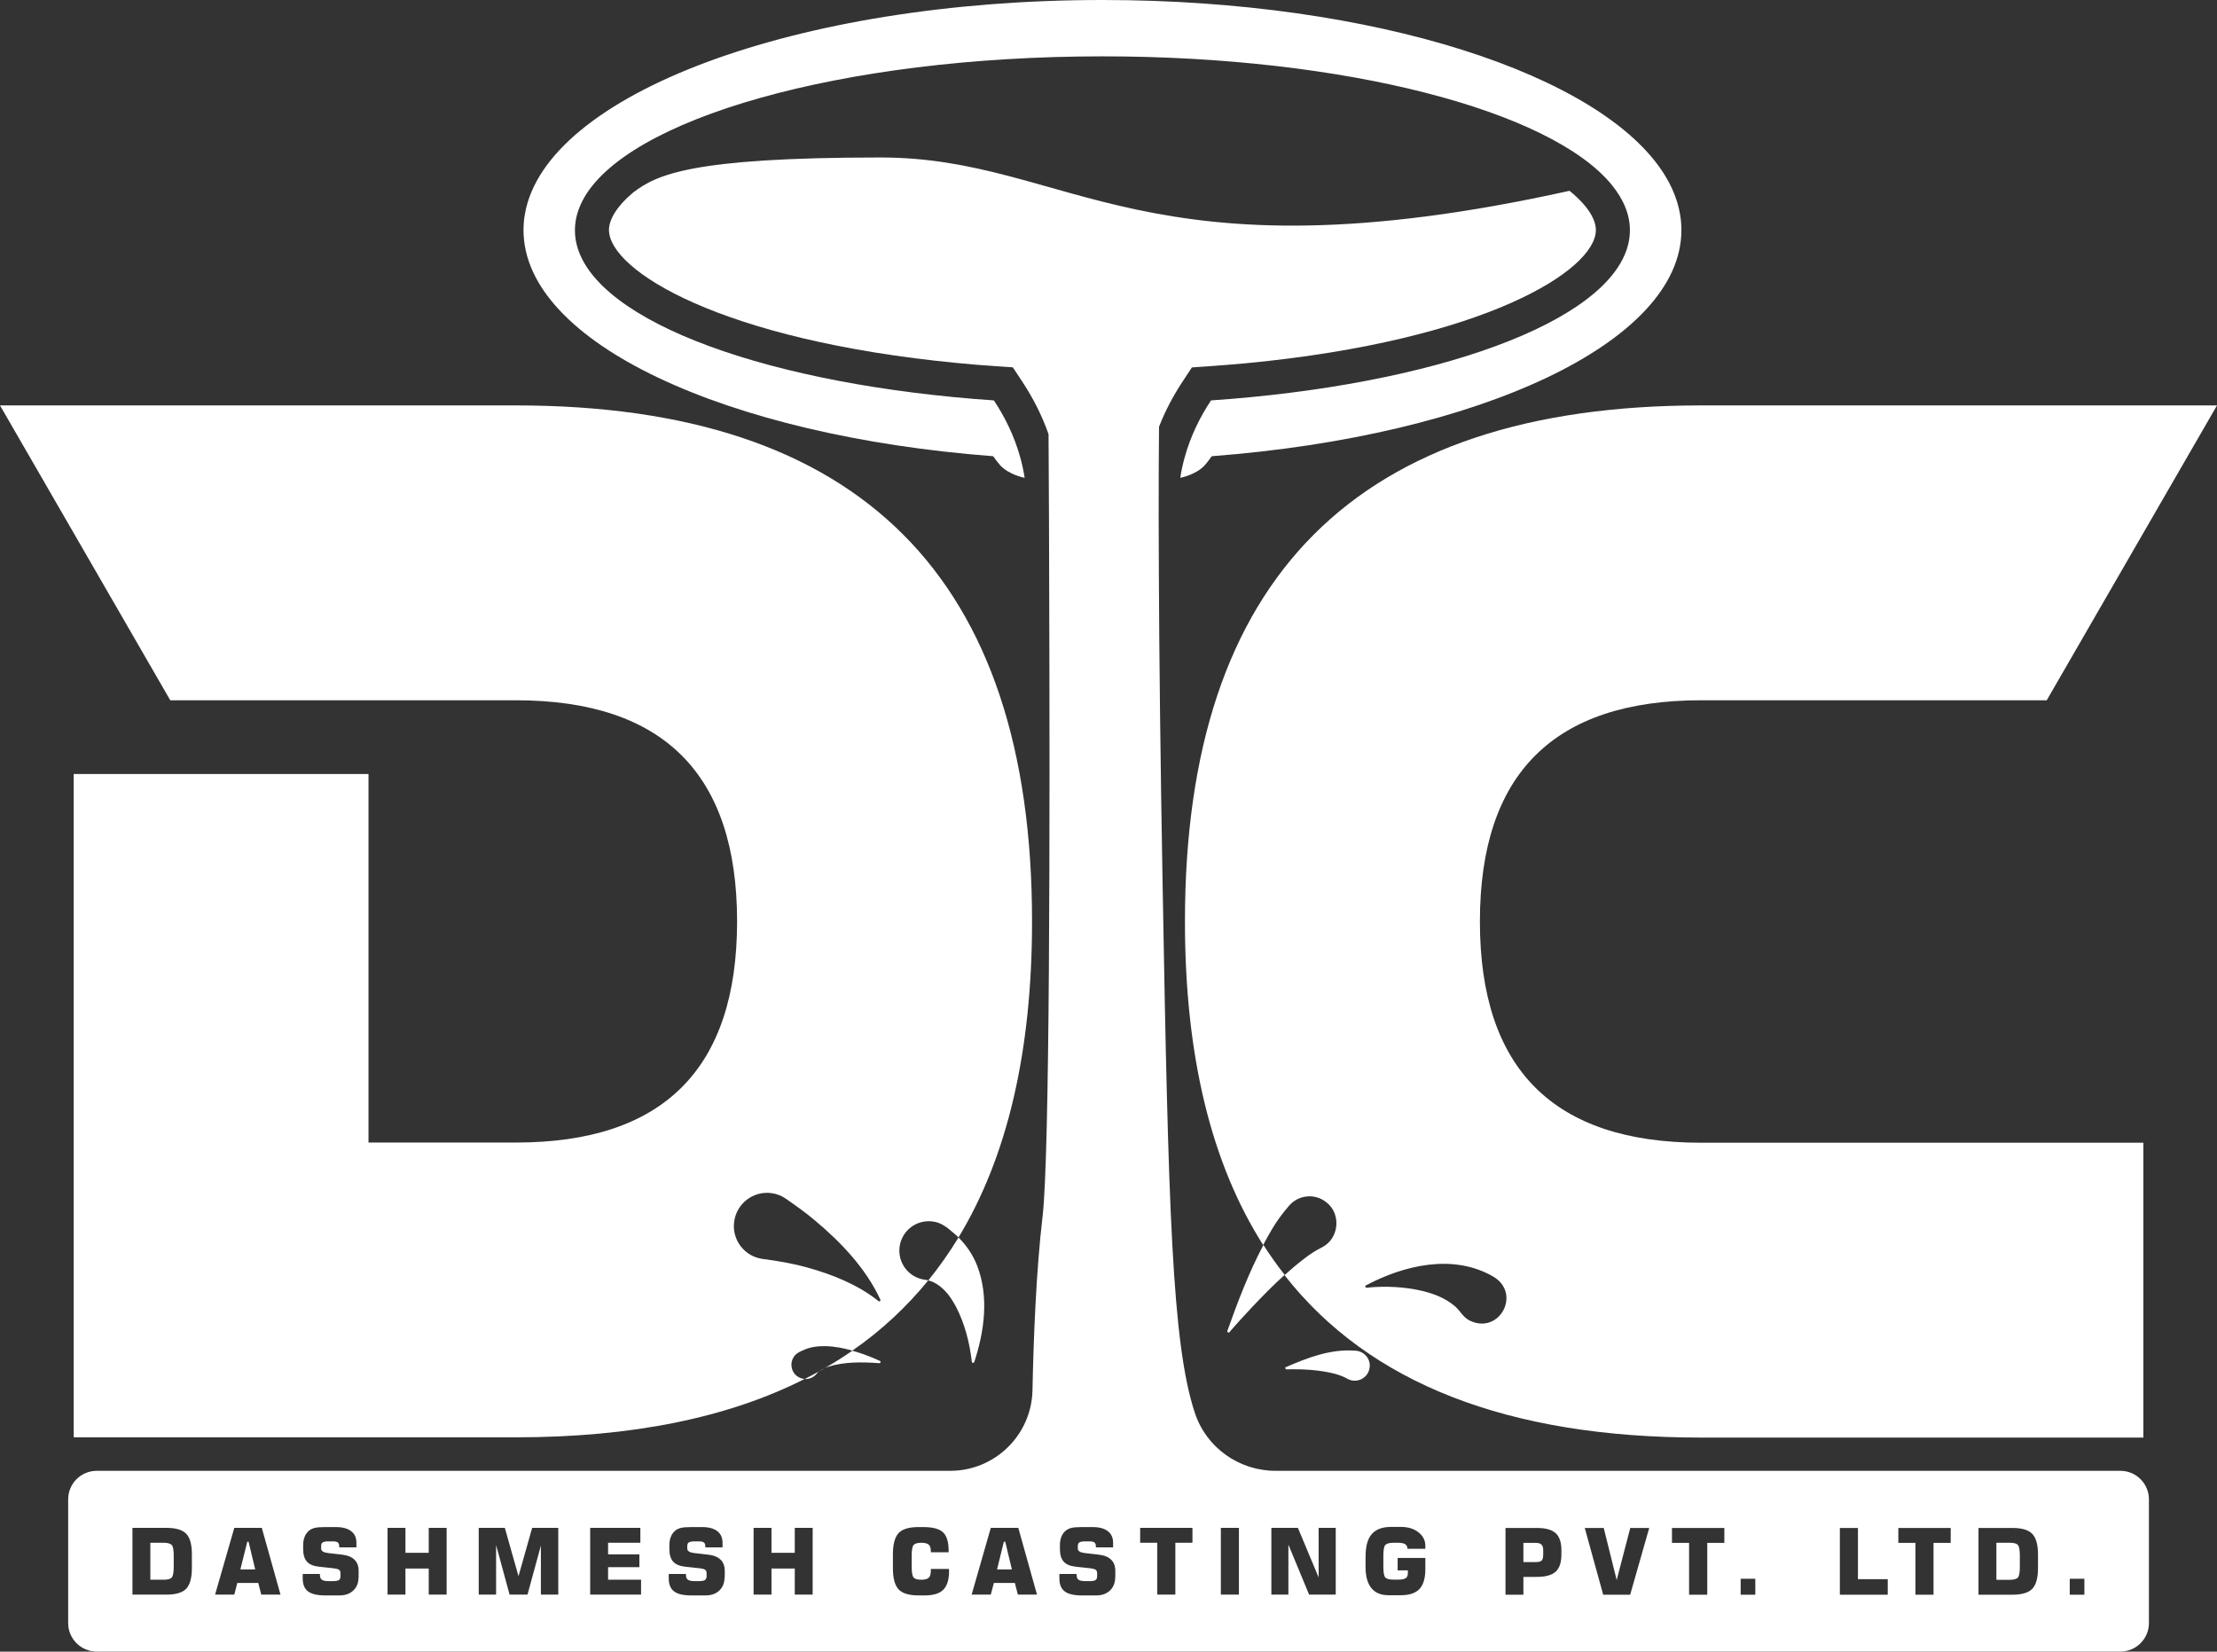
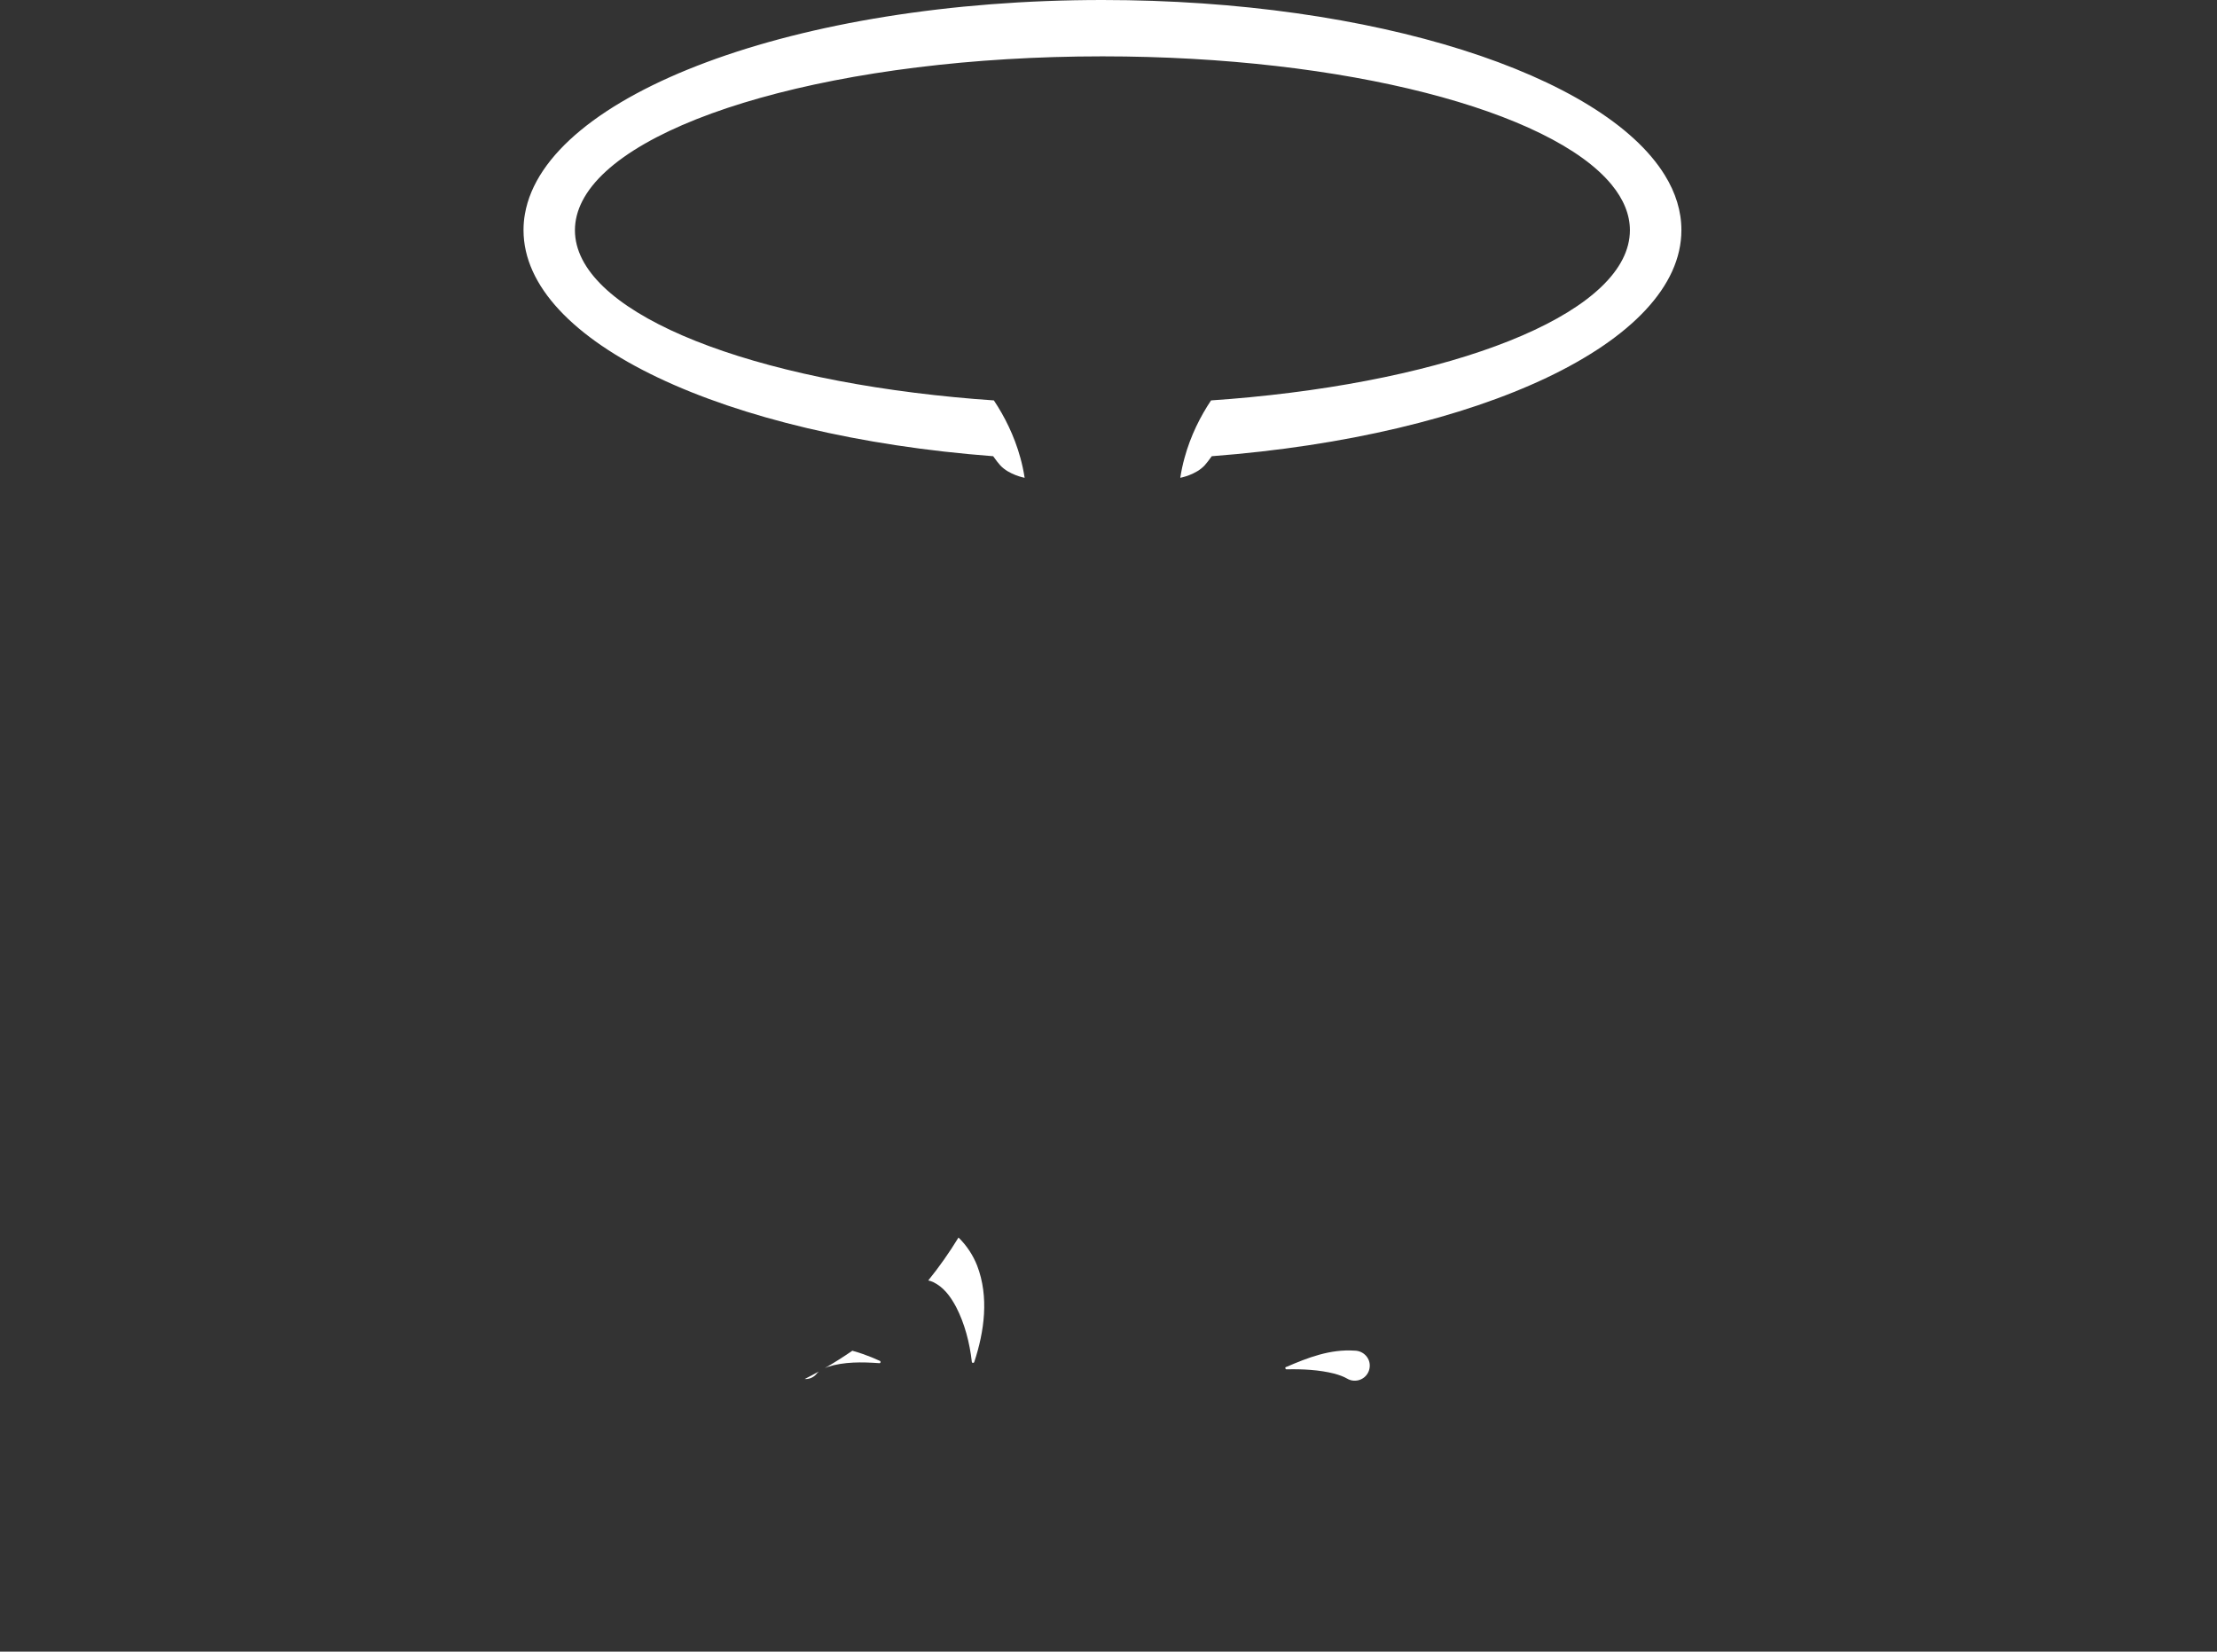
<svg xmlns="http://www.w3.org/2000/svg" id="Layer_2" data-name="Layer 2" viewBox="0 0 251.42 187.32">
  <rect x="0" y="0" width="251.42" height="187.32" fill="#333333" stroke="none" />
  <defs>
    <style>
      .cls-1 {
        fill: #fff;
      }
    </style>
  </defs>
  <g id="Layer_1-2" data-name="Layer 1">
    <g>
-       <path class="cls-1" d="m92.86,155.54c.23-.13.45-.25.67-.38-.26.11-.5.25-.67.38ZM58.52,45.98H0l19.31,33.44h39.2c16.72,0,25.08,8.36,25.08,25.08,0,16.72-8.36,25.08-25.08,25.08h-16.72v-41.8H8.36v75.23h50.16c13.12,0,24.03-2.21,32.73-6.62-.3-.02-.59-.12-.85-.31-.71-.53-.86-1.54-.33-2.26.22-.32.57-.49.91-.64.94-.46,1.81-.51,2.6-.51,1.08.02,2.09.22,3.08.51,3.26-2.26,6.13-4.92,8.61-7.97-.13-.03-.26-.06-.38-.07-1.83-.24-3.11-1.91-2.87-3.74s1.92-3.11,3.74-2.87c.91.09,1.62.65,2.27,1.21.23.19.46.39.67.6,5.56-9.17,8.34-21.12,8.34-35.84,0-39.01-19.5-58.52-58.52-58.52Zm41.1,101.57c-2.36-1.86-5.19-3-8.04-3.79-1.67-.47-3.4-.76-5.11-.98-2.06-.29-3.5-2.19-3.21-4.25.29-2.06,2.19-3.5,4.25-3.21.61.08,1.18.32,1.64.65,1.11.77,2.21,1.55,3.24,2.42,2.99,2.5,5.8,5.45,7.45,9.01.06.14-.12.26-.23.16Zm68.21-43.05c0-16.72,8.36-25.08,25.08-25.08h39.2l19.31-33.44h-58.52c-39.01,0-58.52,19.5-58.52,58.52,0,15.19,2.96,27.42,8.87,36.7.31-.58.62-1.16.96-1.72.52-.91,1.23-1.88,1.93-2.68,1.07-1.31,3-1.5,4.31-.42,1.69,1.33,1.39,4.12-.52,5.08-.68.33-1.41.81-2,1.27-.78.59-1.53,1.23-2.26,1.89,9.61,12.28,25.35,18.42,47.24,18.42h50.16v-33.44s-50.16,0-50.16,0c-16.72,0-25.08-8.36-25.08-25.08Zm-1.16,45.27c-.77-.38-1.06-1.11-1.7-1.65-1.05-.88-2.29-1.38-3.7-1.72-2.01-.47-4.19-.57-6.28-.36-.15.03-.22-.19-.09-.26,4.32-2.29,9.91-3.63,14.44-1,3.24,1.9.71,6.63-2.67,4.99Z" />
      <path class="cls-1" d="m110.48,154.48c-.05.14-.27.11-.27-.04-.24-2.14-.81-4.34-1.78-6.21-.67-1.26-1.45-2.27-2.61-2.83-.18-.08-.37-.14-.55-.18,1.24-1.53,2.38-3.15,3.43-4.87.93.91,1.65,2.01,2.11,3.18,1.37,3.55.82,7.49-.33,10.96Z" />
      <path class="cls-1" d="m91.25,156.4c.54-.27,1.08-.56,1.6-.85-.08.07-.15.14-.2.2-.34.46-.87.68-1.4.65Z" />
      <path class="cls-1" d="m99.7,154.6c-1.92-.14-4-.17-5.82.42-.12.04-.23.09-.34.14,1.08-.62,2.12-1.28,3.12-1.97.4.11.79.24,1.19.37.66.23,1.3.49,1.93.78.14.06.08.29-.07.26Z" />
-       <path class="cls-1" d="m145.67,144.6c-1.3,1.17-2.53,2.43-3.73,3.7-.85.91-1.7,1.83-2.51,2.78-.09.12-.3,0-.24-.14,1.18-3.33,2.44-6.62,4.09-9.75.75,1.18,1.56,2.32,2.41,3.4Z" />
      <path class="cls-1" d="m145.85,155.04c2.47-1.07,5-2.05,7.78-1.86,1,.01,1.81.87,1.7,1.87-.09.94-.92,1.62-1.86,1.53-.25-.02-.5-.11-.7-.23-.39-.23-.9-.41-1.44-.56-1.74-.44-3.61-.53-5.42-.49-.15.01-.21-.21-.07-.27h0Z" />
-       <path class="cls-1" d="m19.48,175.22c.15.17.22.58.22,1.22v1.25c0,.65-.07,1.05-.22,1.22-.15.17-.45.25-.92.25h-1.51v-4.19h1.51c.46,0,.76.09.91.25Z" />
-       <path class="cls-1" d="m28.19,174.85h-.13l-.78,3.13h1.66l-.75-3.13Zm0,0h-.13l-.78,3.13h1.66l-.75-3.13Zm0,0h-.13l-.78,3.13h1.66l-.75-3.13Zm0,0h-.13l-.78,3.13h1.66l-.75-3.13Zm0,0h-.13l-.78,3.13h1.66l-.75-3.13Zm0,0h-.13l-.78,3.13h1.66l-.75-3.13Zm0,0h-.13l-.78,3.13h1.66l-.75-3.13Zm0,0h-.13l-.78,3.13h1.66l-.75-3.13Zm0,0h-.13l-.78,3.13h1.66l-.75-3.13Zm85.8,0h-.13l-.77,3.13h1.66l-.75-3.13Zm114.85.37c-.15-.17-.45-.25-.91-.25h-1.51v4.19h1.51c.46,0,.77-.08.91-.25.15-.17.22-.57.22-1.22v-1.25c0-.65-.07-1.05-.22-1.22Zm0,0c-.15-.17-.45-.25-.91-.25h-1.51v4.19h1.51c.46,0,.77-.08.91-.25.15-.17.22-.57.22-1.22v-1.25c0-.65-.07-1.05-.22-1.22Zm-114.85-.37h-.13l-.77,3.13h1.66l-.75-3.13Zm-85.8,0h-.13l-.78,3.13h1.66l-.75-3.13Zm0,0h-.13l-.78,3.13h1.66l-.75-3.13Zm85.8,0h-.13l-.77,3.13h1.66l-.75-3.13Zm114.85.37c-.15-.17-.45-.25-.91-.25h-1.51v4.19h1.51c.46,0,.77-.08.91-.25.15-.17.22-.57.22-1.22v-1.25c0-.65-.07-1.05-.22-1.22Zm0,0c-.15-.17-.45-.25-.91-.25h-1.51v4.19h1.51c.46,0,.77-.08.91-.25.15-.17.22-.57.22-1.22v-1.25c0-.65-.07-1.05-.22-1.22Zm-114.85-.37h-.13l-.77,3.13h1.66l-.75-3.13Zm-85.8,0h-.13l-.78,3.13h1.66l-.75-3.13Zm0,0h-.13l-.78,3.13h1.66l-.75-3.13Zm85.8,0h-.13l-.77,3.13h1.66l-.75-3.13Zm114.85.37c-.15-.17-.45-.25-.91-.25h-1.51v4.19h1.51c.46,0,.77-.08.91-.25.15-.17.22-.57.22-1.22v-1.25c0-.65-.07-1.05-.22-1.22Zm0,0c-.15-.17-.45-.25-.91-.25h-1.51v4.19h1.51c.46,0,.77-.08.91-.25.15-.17.22-.57.22-1.22v-1.25c0-.65-.07-1.05-.22-1.22Zm-114.85-.37h-.13l-.77,3.13h1.66l-.75-3.13Zm-85.8,0h-.13l-.78,3.13h1.66l-.75-3.13Zm0,0h-.13l-.78,3.13h1.66l-.75-3.13Zm85.8,0h-.13l-.77,3.13h1.66l-.75-3.13Zm114.85.37c-.15-.17-.45-.25-.91-.25h-1.51v4.19h1.51c.46,0,.77-.08.91-.25.15-.17.22-.57.22-1.22v-1.25c0-.65-.07-1.05-.22-1.22Zm0,0c-.15-.17-.45-.25-.91-.25h-1.51v4.19h1.51c.46,0,.77-.08.91-.25.15-.17.22-.57.22-1.22v-1.25c0-.65-.07-1.05-.22-1.22Zm-114.85-.37h-.13l-.77,3.13h1.66l-.75-3.13Zm-85.8,0h-.13l-.78,3.13h1.66l-.75-3.13Zm0,0h-.13l-.78,3.13h1.66l-.75-3.13Zm85.8,0h-.13l-.77,3.13h1.66l-.75-3.13Zm60.82.32c-.14-.13-.37-.19-.7-.19h-1.33v2.17h1.41c.33,0,.55-.06.66-.18.11-.12.16-.36.16-.72v-.44c0-.3-.07-.52-.21-.64Zm54.03.05c-.15-.17-.45-.25-.91-.25h-1.51v4.19h1.51c.46,0,.77-.08.91-.25.15-.17.22-.57.22-1.22v-1.25c0-.65-.07-1.05-.22-1.22Zm0,0c-.15-.17-.45-.25-.91-.25h-1.51v4.19h1.51c.46,0,.77-.08.91-.25.15-.17.22-.57.22-1.22v-1.25c0-.65-.07-1.05-.22-1.22Zm-54.03-.05c-.14-.13-.37-.19-.7-.19h-1.33v2.17h1.41c.33,0,.55-.06.66-.18.11-.12.16-.36.16-.72v-.44c0-.3-.07-.52-.21-.64Zm-60.82-.32h-.13l-.77,3.13h1.66l-.75-3.13Zm-85.8,0h-.13l-.78,3.13h1.66l-.75-3.13Zm0,0h-.13l-.78,3.13h1.66l-.75-3.13Zm85.8,0h-.13l-.77,3.13h1.66l-.75-3.13Zm60.82.32c-.14-.13-.37-.19-.7-.19h-1.33v2.17h1.41c.33,0,.55-.06.66-.18.11-.12.16-.36.16-.72v-.44c0-.3-.07-.52-.21-.64Zm54.03.05c-.15-.17-.45-.25-.91-.25h-1.51v4.19h1.51c.46,0,.77-.08.91-.25.15-.17.22-.57.22-1.22v-1.25c0-.65-.07-1.05-.22-1.22Zm0,0c-.15-.17-.45-.25-.91-.25h-1.51v4.19h1.51c.46,0,.77-.08.91-.25.15-.17.22-.57.22-1.22v-1.25c0-.65-.07-1.05-.22-1.22Zm-54.03-.05c-.14-.13-.37-.19-.7-.19h-1.33v2.17h1.41c.33,0,.55-.06.66-.18.11-.12.16-.36.16-.72v-.44c0-.3-.07-.52-.21-.64Zm-60.82-.32h-.13l-.77,3.13h1.66l-.75-3.13Zm-85.8,0h-.13l-.78,3.13h1.66l-.75-3.13Zm0,0h-.13l-.78,3.13h1.66l-.75-3.13Zm85.8,0h-.13l-.77,3.13h1.66l-.75-3.13Zm60.82.32c-.14-.13-.37-.19-.7-.19h-1.33v2.17h1.41c.33,0,.55-.06.66-.18.11-.12.16-.36.16-.72v-.44c0-.3-.07-.52-.21-.64Zm54.03.05c-.15-.17-.45-.25-.91-.25h-1.51v4.19h1.51c.46,0,.77-.08.91-.25.15-.17.22-.57.22-1.22v-1.25c0-.65-.07-1.05-.22-1.22Zm0,0c-.15-.17-.45-.25-.91-.25h-1.51v4.19h1.51c.46,0,.77-.08.91-.25.15-.17.22-.57.22-1.22v-1.25c0-.65-.07-1.05-.22-1.22Zm-54.03-.05c-.14-.13-.37-.19-.7-.19h-1.33v2.17h1.41c.33,0,.55-.06.66-.18.11-.12.16-.36.16-.72v-.44c0-.3-.07-.52-.21-.64Zm-60.82-.32h-.13l-.77,3.13h1.66l-.75-3.13Zm-85.8,0h-.13l-.78,3.13h1.66l-.75-3.13Zm212.26-8.04h-95.79c-4.14,0-7.85-2.62-9.15-6.55-2.61-7.88-3.01-23.2-3.66-59.72-.26-14.64-.39-26.35-.43-35.7-.01-2.22-.02-4.31-.02-6.27,0-3.86.01-7.23.04-10.17.69-1.77,1.59-3.49,2.68-5.14l1.05-1.59,1.9-.13c1.43-.1,2.88-.22,4.31-.35,27.01-2.59,39.6-10.54,39.6-15.1,0-1.18-.88-2.74-2.99-4.45-48.35,10.72-56.57-3.78-78.13-3.78s-25.41,1.97-28.04,3.96c-1.94,1.63-2.76,3.13-2.76,4.26,0,4.56,12.59,12.51,39.6,15.1,1.43.14,2.88.26,4.3.35l1.9.13,1.05,1.59c1.27,1.92,2.28,3.93,3,5.99.02,2.93.04,6.07.05,9.38,0,2.11.02,4.29.02,6.52.1,29.01.07,65.9-.75,72.86-.73,6.18-1.02,13.8-1.14,19.66-.1,5.08-4.25,9.15-9.33,9.15H10.97c-1.79,0-3.24,1.45-3.24,3.24v14.02c0,1.79,1.45,3.24,3.24,3.24h229.49c1.79,0,3.24-1.45,3.24-3.24v-14.02c0-1.79-1.45-3.24-3.24-3.24Zm-218.69,11.02c0,1.12-.22,1.9-.64,2.35-.43.45-1.18.67-2.25.67h-3.85v-7.57h3.85c1.07,0,1.82.22,2.25.67.43.45.64,1.23.64,2.35v1.53Zm7.87,3.02l-.34-1.32h-2.38l-.34,1.32h-2.18l2.18-7.57h3.12l2.12,7.57h-2.17Zm11.03-1.98c0,.63-.19,1.13-.58,1.5-.39.38-.91.57-1.57.57h-1.65c-.89,0-1.53-.15-1.93-.46-.4-.3-.6-.79-.6-1.45v-.52h1.95v.08c0,.28.07.47.22.57.15.11.4.16.77.16h.51c.31,0,.52-.04.65-.12s.18-.23.18-.44v-.33c0-.18-.05-.31-.15-.39-.1-.08-.32-.14-.67-.18l-1.64-.18c-.62-.07-1.06-.26-1.35-.58-.28-.32-.42-.79-.42-1.41v-.47c0-.35.06-.67.17-.94.11-.28.28-.5.49-.68.18-.15.41-.26.66-.32.26-.06.65-.09,1.17-.09h1.21c.76,0,1.34.15,1.74.46.4.31.6.74.6,1.32v.52s-1.95,0-1.95,0v-.08c0-.23-.05-.39-.16-.47-.1-.09-.3-.13-.58-.13h-.47c-.32,0-.54.04-.66.12-.12.07-.18.21-.18.39v.31c0,.28.27.45.82.51l1.5.17c.65.07,1.13.26,1.45.57.32.3.48.73.48,1.28v.73Zm9.99,1.98h-2.03v-2.96h-2.64v2.96h-2.03v-7.57h2.03v2.83h2.64v-2.83h2.03v7.57Zm12.66,0h-1.97v-5.56s-1.52,5.56-1.52,5.56h-2.03l-1.53-5.62v5.62h-1.97v-7.57h2.96l1.55,5.48,1.55-5.48h2.96v7.57Zm9.39,0h-5.77v-7.57h5.69v1.69h-3.66v1.31h3.55s0,1.46,0,1.46h-3.55v1.42h3.74v1.69Zm9.47-1.98c0,.63-.2,1.13-.58,1.5-.39.38-.91.57-1.57.57h-1.65c-.89,0-1.53-.15-1.93-.46-.4-.3-.6-.79-.6-1.45v-.52h1.95v.08c0,.28.07.47.22.57.15.11.4.16.77.16h.51c.31,0,.52-.04.65-.12.12-.08.19-.23.19-.44v-.33c0-.18-.05-.31-.15-.39-.1-.08-.32-.14-.66-.18l-1.65-.18c-.61-.07-1.06-.26-1.34-.58-.28-.32-.42-.79-.42-1.41v-.47c0-.35.06-.67.17-.94.11-.28.27-.5.49-.68.18-.15.4-.26.66-.32.26-.06.65-.09,1.17-.09h1.21c.76,0,1.33.15,1.73.46.4.31.6.74.6,1.32v.52s-1.95,0-1.95,0v-.08c0-.23-.05-.39-.16-.47-.11-.09-.3-.13-.58-.13h-.47c-.32,0-.54.04-.66.12-.12.07-.18.21-.18.39v.31c0,.28.27.45.82.51l1.5.17c.65.07,1.13.26,1.45.57.32.3.48.73.48,1.28v.73Zm9.99,1.98h-2.03v-2.96h-2.64v2.96h-2.03v-7.57h2.03v2.83h2.64v-2.83h2.03v7.57Zm15.47-2.69c0,.99-.22,1.7-.65,2.13-.43.44-1.14.65-2.13.65h-.69c-1.07,0-1.82-.23-2.25-.68-.43-.46-.65-1.26-.65-2.41v-1.57c0-1.15.22-1.95.65-2.41.43-.46,1.18-.68,2.25-.68h.56c1.06,0,1.81.2,2.23.6s.63,1.1.63,2.11v.15h-2.02v-.14c0-.34-.08-.59-.24-.73-.16-.14-.44-.21-.84-.21-.44,0-.73.09-.87.25-.15.17-.22.58-.22,1.22v1.25c0,.64.07,1.05.22,1.22.14.17.44.25.87.25.41,0,.7-.08.85-.23.16-.15.23-.43.23-.82v-.17h2.06v.22Zm7.8,2.69l-.34-1.32h-2.38l-.35,1.32h-2.17l2.17-7.57h3.12l2.12,7.57h-2.18Zm11.04-1.98c0,.63-.2,1.13-.58,1.5-.39.38-.91.57-1.57.57h-1.65c-.89,0-1.53-.15-1.93-.46-.4-.3-.6-.79-.6-1.45v-.52h1.95v.08c0,.28.07.47.22.57.15.11.41.16.77.16h.51c.31,0,.52-.04.65-.12.12-.08.18-.23.18-.44v-.33c0-.18-.05-.31-.15-.39-.1-.08-.32-.14-.66-.18l-1.65-.18c-.61-.07-1.06-.26-1.34-.58-.28-.32-.42-.79-.42-1.41v-.47c0-.35.06-.67.17-.94.11-.28.27-.5.49-.68.18-.15.4-.26.66-.32.26-.06.65-.09,1.17-.09h1.21c.76,0,1.33.15,1.73.46.4.31.6.74.6,1.32v.52h-1.95v-.08c0-.23-.05-.39-.16-.47-.11-.09-.3-.13-.58-.13h-.47c-.32,0-.54.04-.66.12-.12.07-.18.21-.18.39v.31c0,.28.27.45.82.51l1.5.17c.65.07,1.13.26,1.45.57.32.3.48.73.48,1.28v.73Zm8.76-3.9h-1.94v5.88h-2.05v-5.88h-1.94v-1.69h5.93v1.69Zm5.27,5.88h-2.05v-7.57h2.05v7.57Zm10.98,0h-3.02l-2.35-5.67v5.67h-1.93v-7.57h3.01l2.35,5.62v-5.62h1.94v7.57Zm10.16-5.2h-2.03c0-.24-.09-.41-.26-.52-.17-.11-.44-.16-.82-.16h-.51c-.47,0-.77.09-.92.25-.15.17-.22.58-.22,1.22v1.25c0,.64.07,1.05.22,1.21.15.17.46.25.92.25h.56c.4,0,.68-.06.84-.17.16-.11.24-.3.24-.58v-.3h-1.16v-1.41s3.14,0,3.14,0v1.29c0,1.02-.23,1.77-.67,2.24-.45.47-1.16.7-2.13.7h-1.38c-.85,0-1.5-.27-1.94-.81-.44-.54-.66-1.34-.66-2.39v-1.15c0-1.18.23-2.04.7-2.58.47-.54,1.2-.82,2.2-.82h1.1c.81,0,1.48.2,2,.61.52.41.78.92.78,1.53v.32Zm15.43.66c0,.9-.22,1.55-.65,1.94-.43.39-1.14.59-2.14.59h-1.52v2.02h-2.03v-7.57h3.55c1,0,1.71.2,2.14.59.43.39.65,1.04.65,1.93v.5Zm7.81,4.55h-3.07l-2.09-7.57h2.15l1.47,5.91,1.54-5.91h2.15l-2.16,7.57Zm10.67-5.88h-1.94v5.88h-2.06v-5.88h-1.94v-1.69h5.94v1.69Zm3.51,5.88h-1.66v-1.81h1.66v1.81Zm15.02,0h-5.43v-7.57h2.05v5.81h3.38v1.76Zm7.13-5.88h-1.94v5.88h-2.05v-5.88h-1.94v-1.69h5.94v1.69Zm9.91,2.86c0,1.12-.22,1.9-.65,2.35-.43.45-1.18.67-2.25.67h-3.85v-7.57h3.85c1.07,0,1.82.22,2.25.67.43.45.65,1.23.65,2.35v1.53Zm5.26,3.02h-1.66v-1.81h1.66v1.81Zm-8.47-5.88h-1.51v4.19h1.51c.46,0,.77-.08.91-.25.15-.17.22-.57.22-1.22v-1.25c0-.65-.07-1.05-.22-1.22-.15-.17-.45-.25-.91-.25Zm-53.82.01h-1.33v2.17h1.41c.33,0,.55-.06.66-.18.11-.12.16-.36.16-.72v-.44c0-.3-.07-.52-.21-.64-.14-.13-.37-.19-.7-.19Zm-60.25-.13l-.77,3.13h1.66l-.75-3.13h-.13Zm-85.8,0l-.78,3.13h1.66l-.75-3.13h-.13Zm.13,0h-.13l-.78,3.13h1.66l-.75-3.13Zm85.8,0h-.13l-.77,3.13h1.66l-.75-3.13Zm60.82.32c-.14-.13-.37-.19-.7-.19h-1.33v2.17h1.41c.33,0,.55-.06.66-.18.11-.12.16-.36.16-.72v-.44c0-.3-.07-.52-.21-.64Zm54.03.05c-.15-.17-.45-.25-.91-.25h-1.51v4.19h1.51c.46,0,.77-.08.91-.25.15-.17.22-.57.22-1.22v-1.25c0-.65-.07-1.05-.22-1.22Zm0,0c-.15-.17-.45-.25-.91-.25h-1.51v4.19h1.51c.46,0,.77-.08.91-.25.15-.17.22-.57.22-1.22v-1.25c0-.65-.07-1.05-.22-1.22Zm-54.03-.05c-.14-.13-.37-.19-.7-.19h-1.33v2.17h1.41c.33,0,.55-.06.66-.18.11-.12.16-.36.16-.72v-.44c0-.3-.07-.52-.21-.64Zm-60.82-.32h-.13l-.77,3.13h1.66l-.75-3.13Zm-85.8,0h-.13l-.78,3.13h1.66l-.75-3.13Zm0,0h-.13l-.78,3.13h1.66l-.75-3.13Zm85.8,0h-.13l-.77,3.13h1.66l-.75-3.13Zm60.82.32c-.14-.13-.37-.19-.7-.19h-1.33v2.17h1.41c.33,0,.55-.06.66-.18.11-.12.16-.36.16-.72v-.44c0-.3-.07-.52-.21-.64Zm54.03.05c-.15-.17-.45-.25-.91-.25h-1.51v4.19h1.51c.46,0,.77-.08.91-.25.15-.17.22-.57.22-1.22v-1.25c0-.65-.07-1.05-.22-1.22Zm0,0c-.15-.17-.45-.25-.91-.25h-1.51v4.19h1.51c.46,0,.77-.08.91-.25.15-.17.22-.57.22-1.22v-1.25c0-.65-.07-1.05-.22-1.22Zm-54.03-.05c-.14-.13-.37-.19-.7-.19h-1.33v2.17h1.41c.33,0,.55-.06.66-.18.11-.12.16-.36.16-.72v-.44c0-.3-.07-.52-.21-.64Zm-60.82-.32h-.13l-.77,3.13h1.66l-.75-3.13Zm-85.8,0h-.13l-.78,3.13h1.66l-.75-3.13Zm0,0h-.13l-.78,3.13h1.66l-.75-3.13Zm85.8,0h-.13l-.77,3.13h1.66l-.75-3.13Zm60.82.32c-.14-.13-.37-.19-.7-.19h-1.33v2.17h1.41c.33,0,.55-.06.66-.18.11-.12.16-.36.16-.72v-.44c0-.3-.07-.52-.21-.64Zm54.03.05c-.15-.17-.45-.25-.91-.25h-1.51v4.19h1.51c.46,0,.77-.08.91-.25.15-.17.22-.57.22-1.22v-1.25c0-.65-.07-1.05-.22-1.22Zm0,0c-.15-.17-.45-.25-.91-.25h-1.51v4.19h1.51c.46,0,.77-.08.91-.25.15-.17.22-.57.22-1.22v-1.25c0-.65-.07-1.05-.22-1.22Zm-54.03-.05c-.14-.13-.37-.19-.7-.19h-1.33v2.17h1.41c.33,0,.55-.06.66-.18.11-.12.16-.36.16-.72v-.44c0-.3-.07-.52-.21-.64Zm-60.82-.32h-.13l-.77,3.13h1.66l-.75-3.13Zm-85.8,0h-.13l-.78,3.13h1.66l-.75-3.13Zm0,0h-.13l-.78,3.13h1.66l-.75-3.13Zm85.8,0h-.13l-.77,3.13h1.66l-.75-3.13Zm114.85.37c-.15-.17-.45-.25-.91-.25h-1.51v4.19h1.51c.46,0,.77-.08.91-.25.15-.17.22-.57.22-1.22v-1.25c0-.65-.07-1.05-.22-1.22Zm0,0c-.15-.17-.45-.25-.91-.25h-1.51v4.19h1.51c.46,0,.77-.08.91-.25.15-.17.22-.57.22-1.22v-1.25c0-.65-.07-1.05-.22-1.22Zm-114.85-.37h-.13l-.77,3.13h1.66l-.75-3.13Zm-85.8,0h-.13l-.78,3.13h1.66l-.75-3.13Zm0,0h-.13l-.78,3.13h1.66l-.75-3.13Zm85.8,0h-.13l-.77,3.13h1.66l-.75-3.13Zm114.85.37c-.15-.17-.45-.25-.91-.25h-1.51v4.19h1.51c.46,0,.77-.08.91-.25.15-.17.22-.57.22-1.22v-1.25c0-.65-.07-1.05-.22-1.22Zm0,0c-.15-.17-.45-.25-.91-.25h-1.51v4.19h1.51c.46,0,.77-.08.91-.25.15-.17.22-.57.22-1.22v-1.25c0-.65-.07-1.05-.22-1.22Zm-114.85-.37h-.13l-.77,3.13h1.66l-.75-3.13Zm-85.8,0h-.13l-.78,3.13h1.66l-.75-3.13Zm0,0h-.13l-.78,3.13h1.66l-.75-3.13Zm85.8,0h-.13l-.77,3.13h1.66l-.75-3.13Zm114.85.37c-.15-.17-.45-.25-.91-.25h-1.51v4.19h1.51c.46,0,.77-.08.91-.25.15-.17.22-.57.22-1.22v-1.25c0-.65-.07-1.05-.22-1.22Zm0,0c-.15-.17-.45-.25-.91-.25h-1.51v4.19h1.51c.46,0,.77-.08.91-.25.15-.17.22-.57.22-1.22v-1.25c0-.65-.07-1.05-.22-1.22Zm-114.85-.37h-.13l-.77,3.13h1.66l-.75-3.13Zm-85.8,0h-.13l-.78,3.13h1.66l-.75-3.13Zm0,0h-.13l-.78,3.13h1.66l-.75-3.13Zm85.8,0h-.13l-.77,3.13h1.66l-.75-3.13Zm0,0h-.13l-.77,3.13h1.66l-.75-3.13Zm-85.8,0h-.13l-.78,3.13h1.66l-.75-3.13Zm0,0h-.13l-.78,3.13h1.66l-.75-3.13Zm0,0h-.13l-.78,3.13h1.66l-.75-3.13Zm0,0h-.13l-.78,3.13h1.66l-.75-3.13Zm0,0h-.13l-.78,3.13h1.66l-.75-3.13Zm0,0h-.13l-.78,3.13h1.66l-.75-3.13Zm0,0h-.13l-.78,3.13h1.66l-.75-3.13Zm0,0h-.13l-.78,3.13h1.66l-.75-3.13Zm0,0h-.13l-.78,3.13h1.66l-.75-3.13Z" />
      <path class="cls-1" d="m190.68,26.1c0,12.73-22.93,23.33-53.26,25.64-.31.43-.58.79-.79,1.02-1,1.1-2.78,1.43-2.78,1.43.12-.78.28-1.53.48-2.25.7-2.57,1.83-4.76,3.01-6.53,1.49-.1,2.96-.22,4.41-.36,24.9-2.39,43.09-9.96,43.09-18.94,0-1.78-.72-3.51-2.07-5.16-6.88-8.39-30.13-14.56-57.75-14.56-29.62,0-54.21,7.1-58.98,16.41-.55,1.08-.84,2.18-.84,3.31,0,8.98,18.2,16.56,43.1,18.94,1.45.14,2.92.26,4.41.36,1.18,1.77,2.31,3.97,3.01,6.53.2.72.36,1.47.48,2.25,0,0-1.78-.33-2.78-1.43-.21-.23-.48-.59-.79-1.02-30.34-2.31-53.26-12.91-53.26-25.64,0-.62.05-1.23.16-1.83C61.88,10.71,90.31,0,125.02,0c30.87,0,56.76,8.47,63.78,19.87,1.23,1.99,1.88,4.08,1.88,6.23Z" />
    </g>
  </g>
</svg>